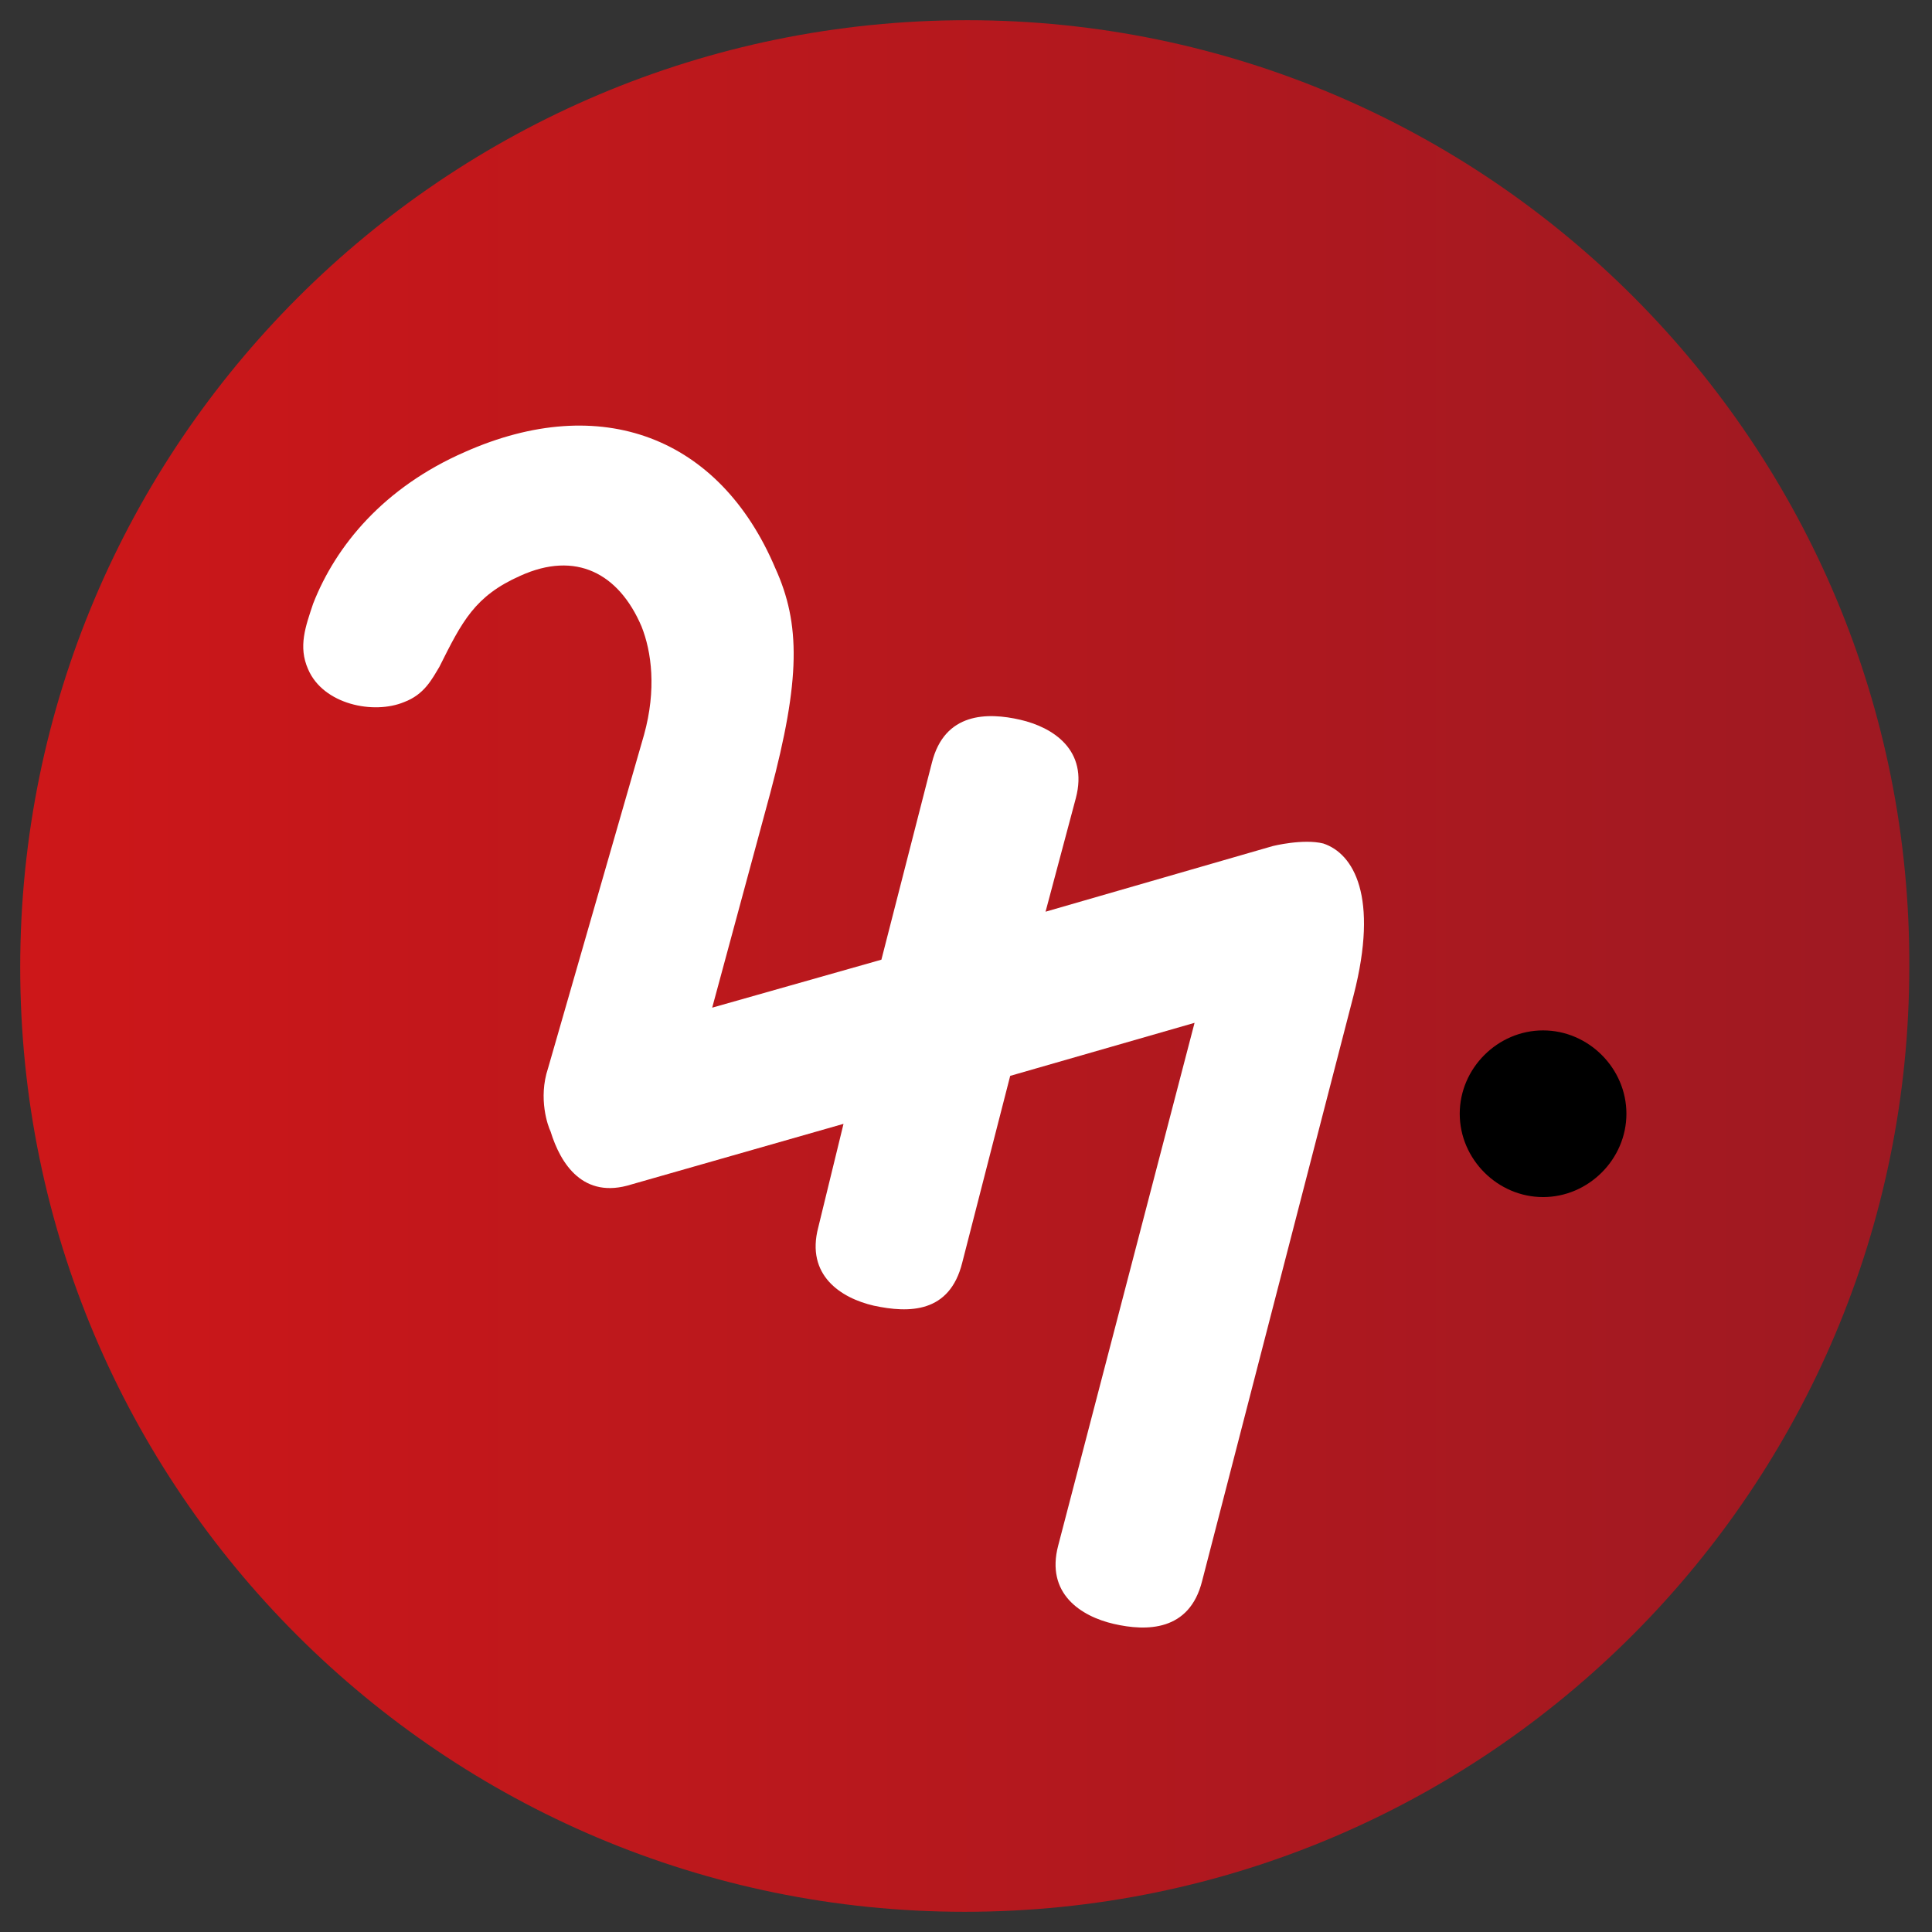
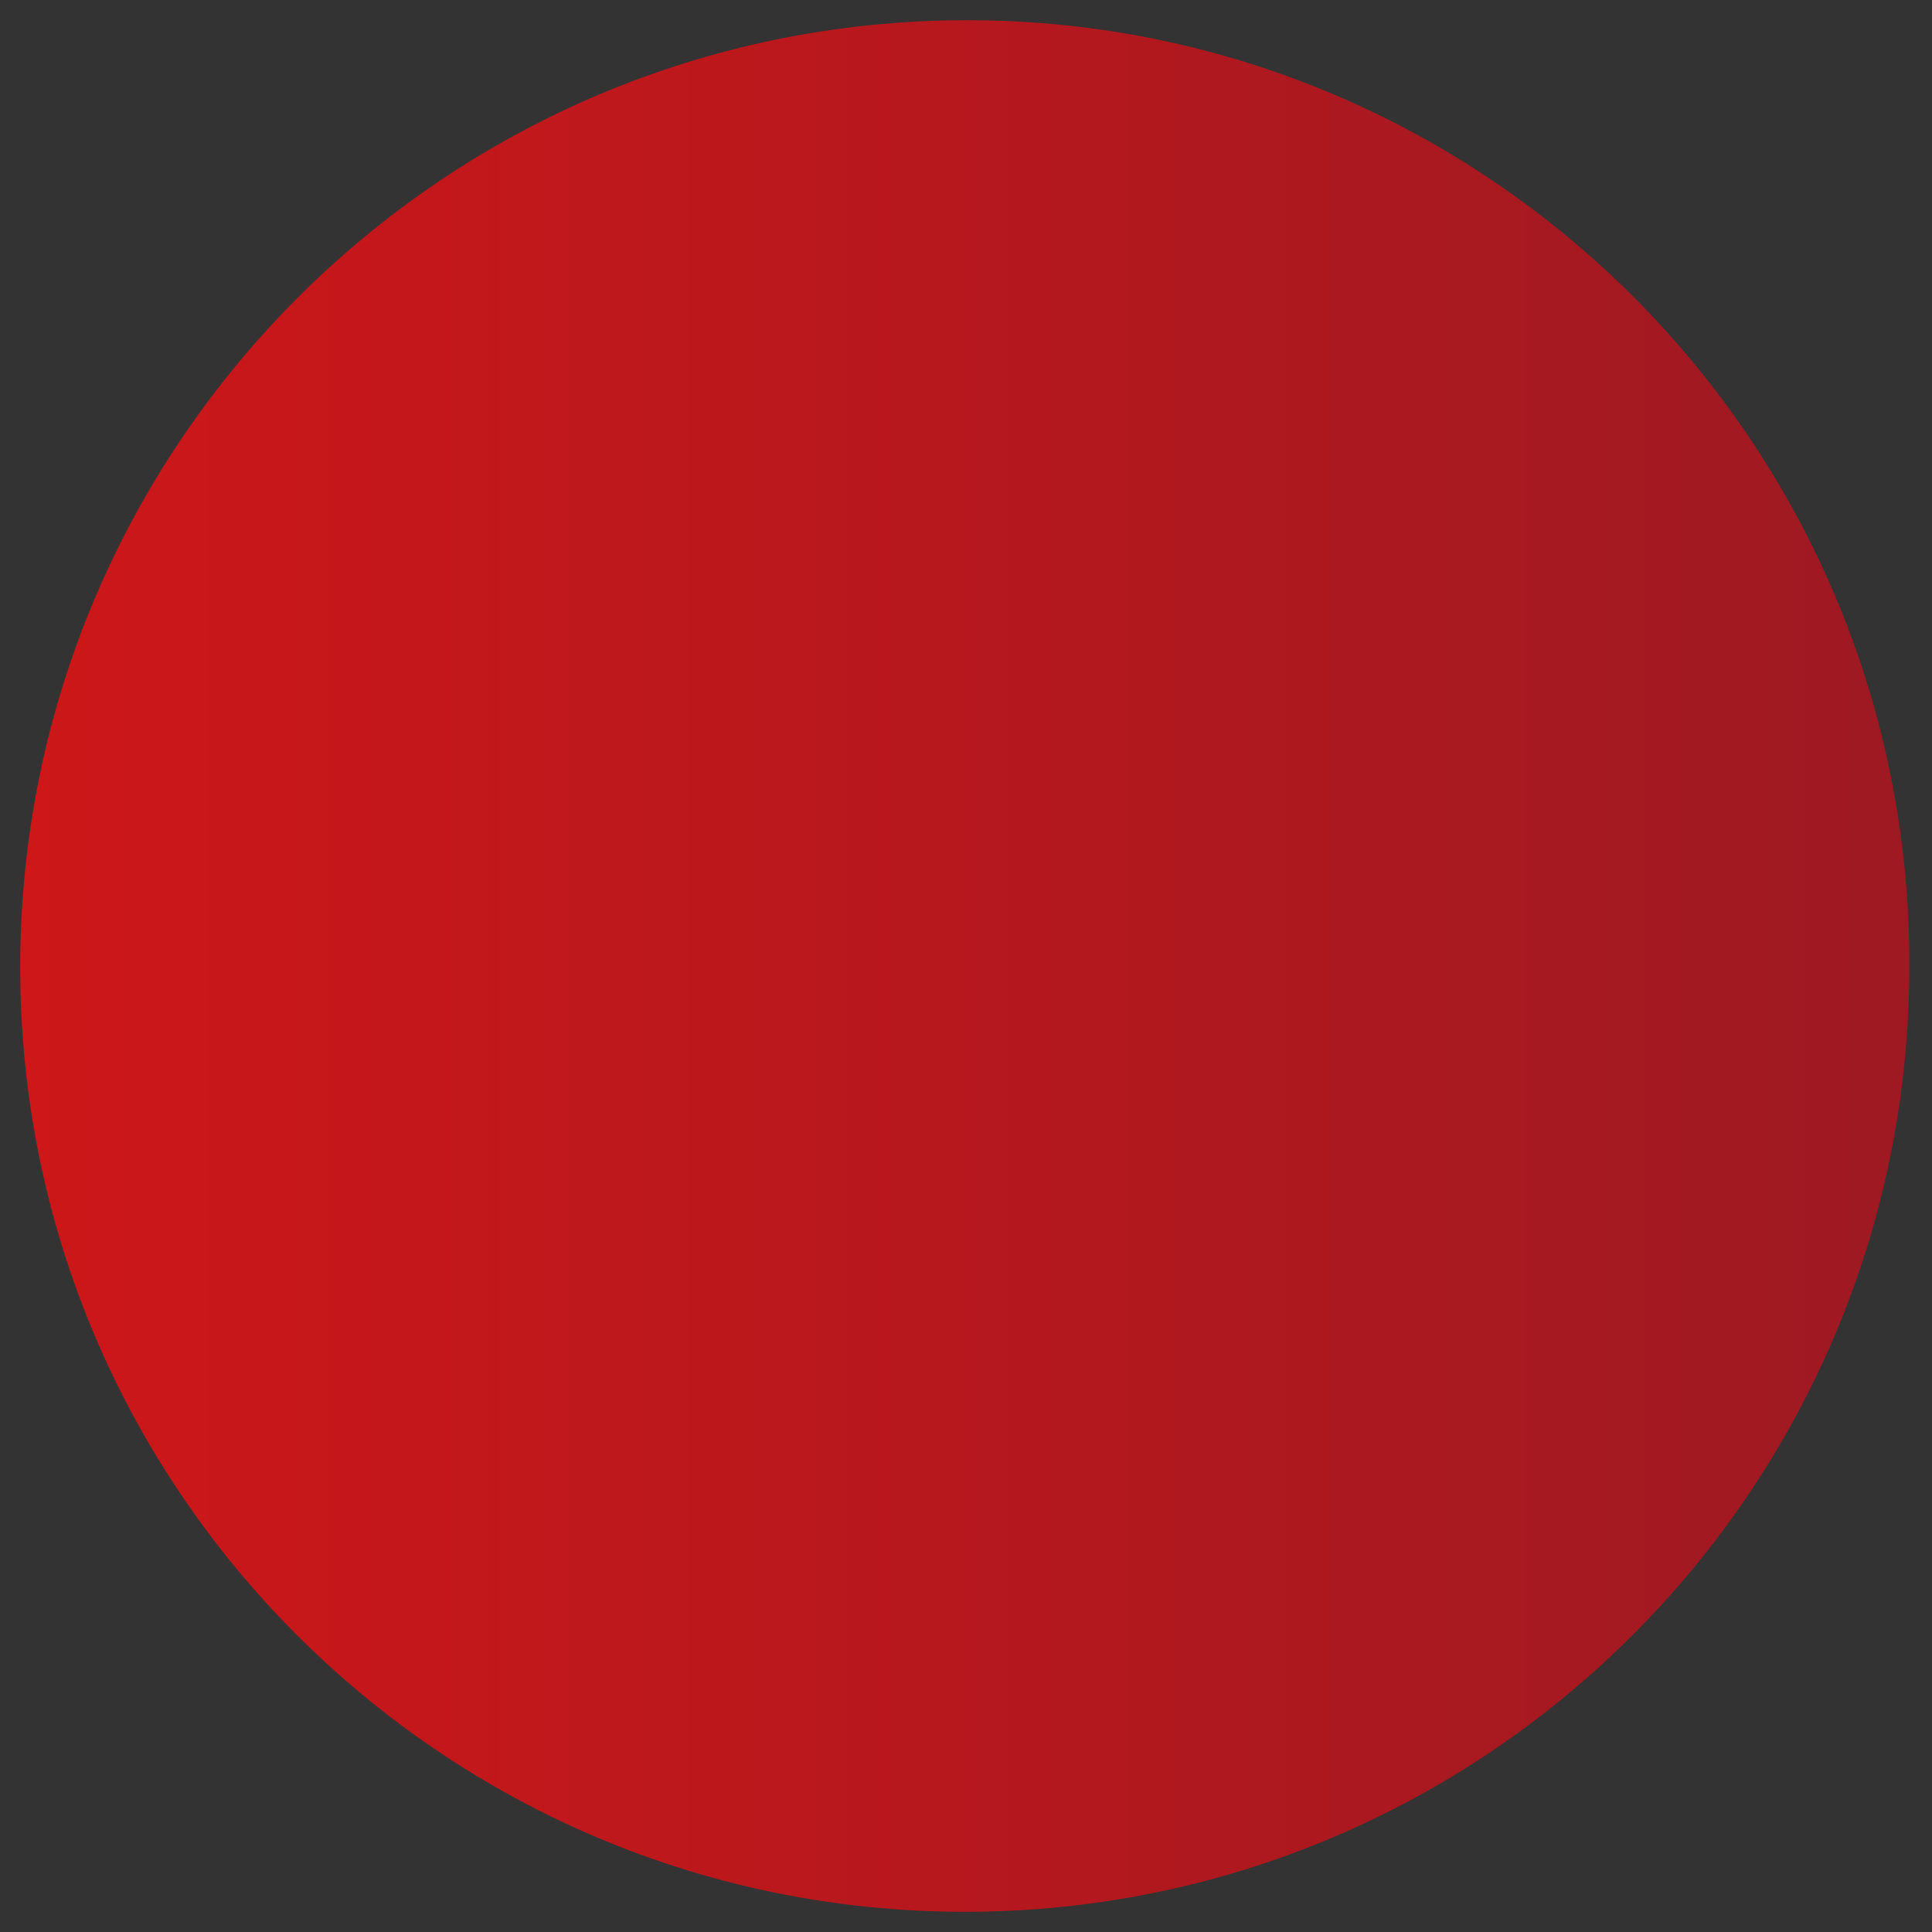
<svg xmlns="http://www.w3.org/2000/svg" xmlns:xlink="http://www.w3.org/1999/xlink" version="1.1" id="Ebene_1" x="0px" y="0px" viewBox="0 0 76.5 76.5" style="enable-background:new 0 0 76.5 76.5;" xml:space="preserve">
  <rect x="0" y="0" width="76.5" height="76.5" fill="#333333" stroke="none" />
  <style type="text/css">
	
		.st0{clip-path:url(#SVGID_00000067949486900045094120000014230739251004937910_);fill:url(#SVGID_00000121265767480879557290000014110258981918931872_);}
	.st1{clip-path:url(#SVGID_00000036942408701882096320000012316999662300148920_);}
	.st2{clip-path:url(#SVGID_00000036942408701882096320000012316999662300148920_);fill:#FFFFFF;}
</style>
  <g>
    <g>
      <defs>
        <path id="SVGID_1_" d="M38.3,0.8C17.6,0.8,0.8,17.6,0.8,38.3c0,20.7,16.8,37.4,37.4,37.4c20.7,0,37.4-16.8,37.4-37.4     C75.7,17.6,58.9,0.8,38.3,0.8z" />
      </defs>
      <clipPath id="SVGID_00000068663665607170771600000005177779010732987545_">
        <use xlink:href="#SVGID_1_" style="overflow:visible;" />
      </clipPath>
      <linearGradient id="SVGID_00000019664005086832539000000006342068995012348347_" gradientUnits="userSpaceOnUse" x1="1.188" y1="605.257" x2="2.188" y2="605.257" gradientTransform="matrix(74.851 0 0 -74.851 -88.057 45342.363)">
        <stop offset="0" style="stop-color:#CD1719" />
        <stop offset="1" style="stop-color:#9E1922" />
      </linearGradient>
      <rect x="0.8" y="0.8" style="clip-path:url(#SVGID_00000068663665607170771600000005177779010732987545_);fill:url(#SVGID_00000019664005086832539000000006342068995012348347_);" width="74.9" height="74.9" />
    </g>
    <g>
      <defs>
-         <rect id="SVGID_00000091014111138770457670000007044828375214816684_" x="0.8" y="0.8" width="74.9" height="74.9" />
-       </defs>
+         </defs>
      <clipPath id="SVGID_00000008832852801222775520000009058094145655914397_">
        <use xlink:href="#SVGID_00000091014111138770457670000007044828375214816684_" style="overflow:visible;" />
      </clipPath>
-       <path style="clip-path:url(#SVGID_00000008832852801222775520000009058094145655914397_);" d="M61.1,47.4c1.8,0,3.3-1.5,3.3-3.3    s-1.5-3.3-3.3-3.3c-1.8,0-3.3,1.5-3.3,3.3S59.3,47.4,61.1,47.4" />
-       <path style="clip-path:url(#SVGID_00000008832852801222775520000009058094145655914397_);fill:#FFFFFF;" d="M52.4,33.4    c-0.8-0.2-2,0.1-2,0.1l-9,2.6l1.2-4.5c0.5-1.9-0.9-2.8-2.2-3.1c-1.3-0.3-3-0.3-3.5,1.7l-2,7.8l-6.7,1.9l2.3-8.5l0,0    c1.2-4.5,1.2-6.7,0.2-8.9c-2.2-5.2-6.9-7-12.3-4.6c-3.2,1.4-5.1,3.7-6,6c-0.3,0.9-0.6,1.7-0.2,2.6c0.6,1.4,2.6,1.8,3.8,1.3    c0.8-0.3,1.1-0.9,1.4-1.4c0.9-1.8,1.4-2.8,3.2-3.6c2.2-1,3.9-0.1,4.8,2c0.4,1,0.6,2.5,0.1,4.3l-3.8,13.2c-0.4,1.2,0,2.3,0.1,2.5    c0.4,1.3,1.3,2.7,3.2,2.1l8.4-2.4l-1,4.1c-0.5,1.9,0.9,2.8,2.2,3.1c1.4,0.3,3,0.3,3.5-1.7l1.9-7.4l7.3-2.1l-5.4,20.7    c-0.5,1.9,0.9,2.8,2.2,3.1c1.3,0.3,3,0.3,3.5-1.7l6-23.2C54.6,35.5,53.6,33.8,52.4,33.4" />
    </g>
  </g>
</svg>